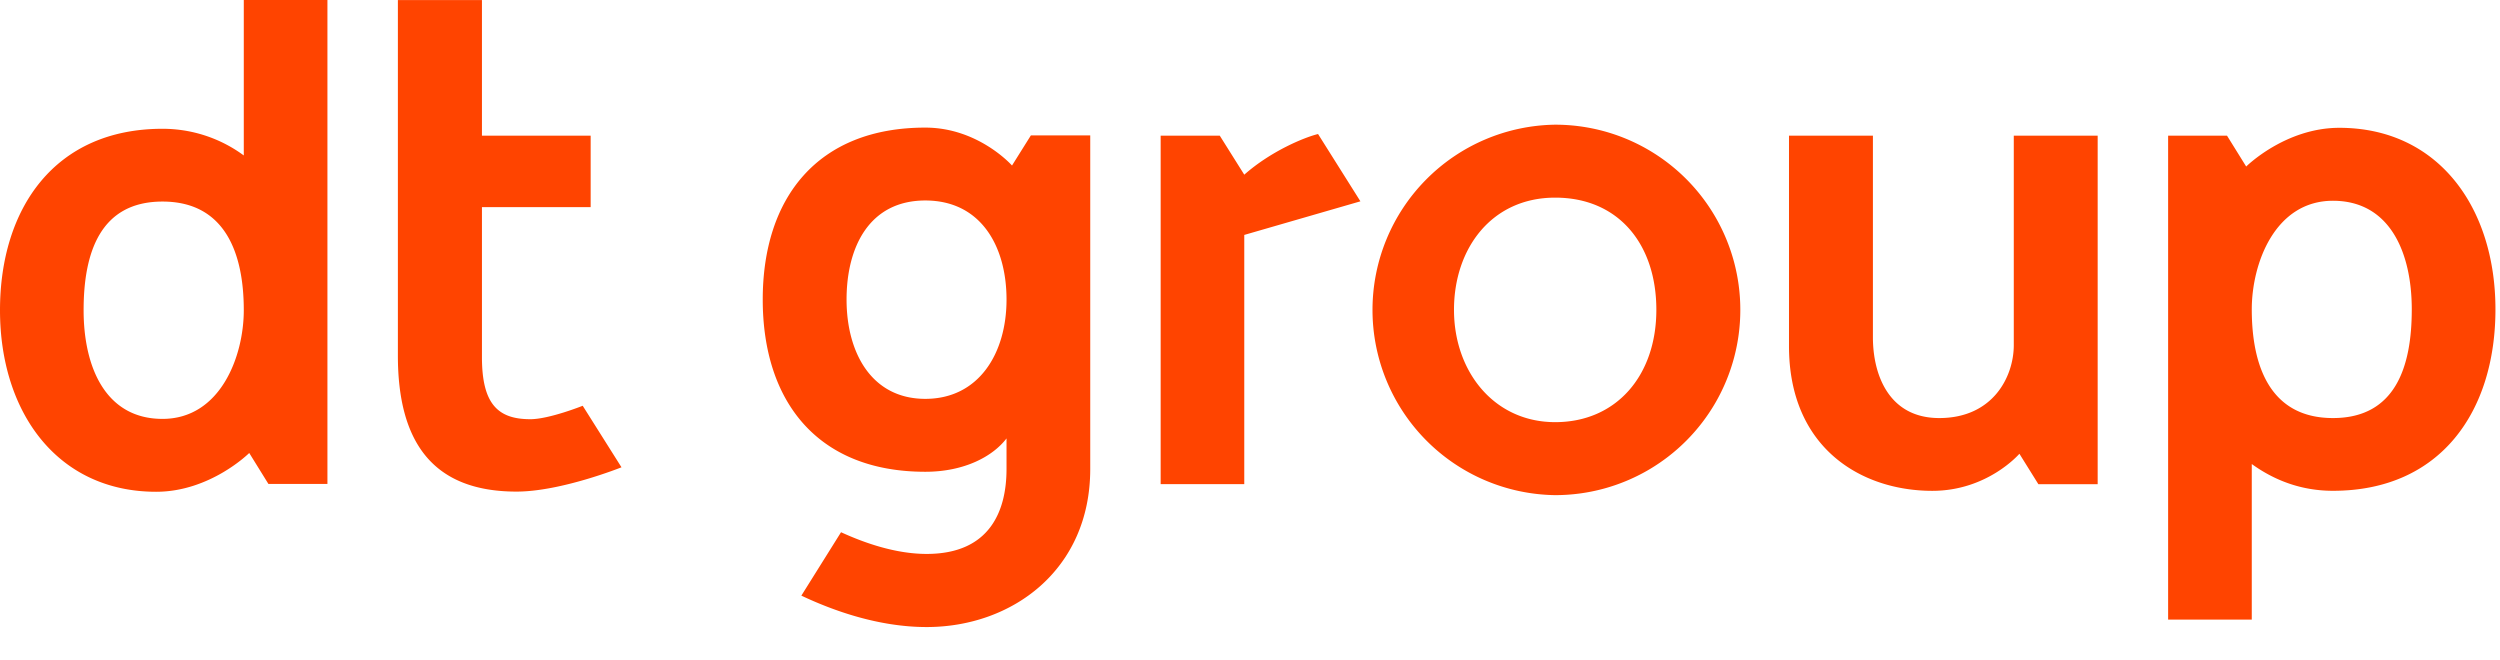
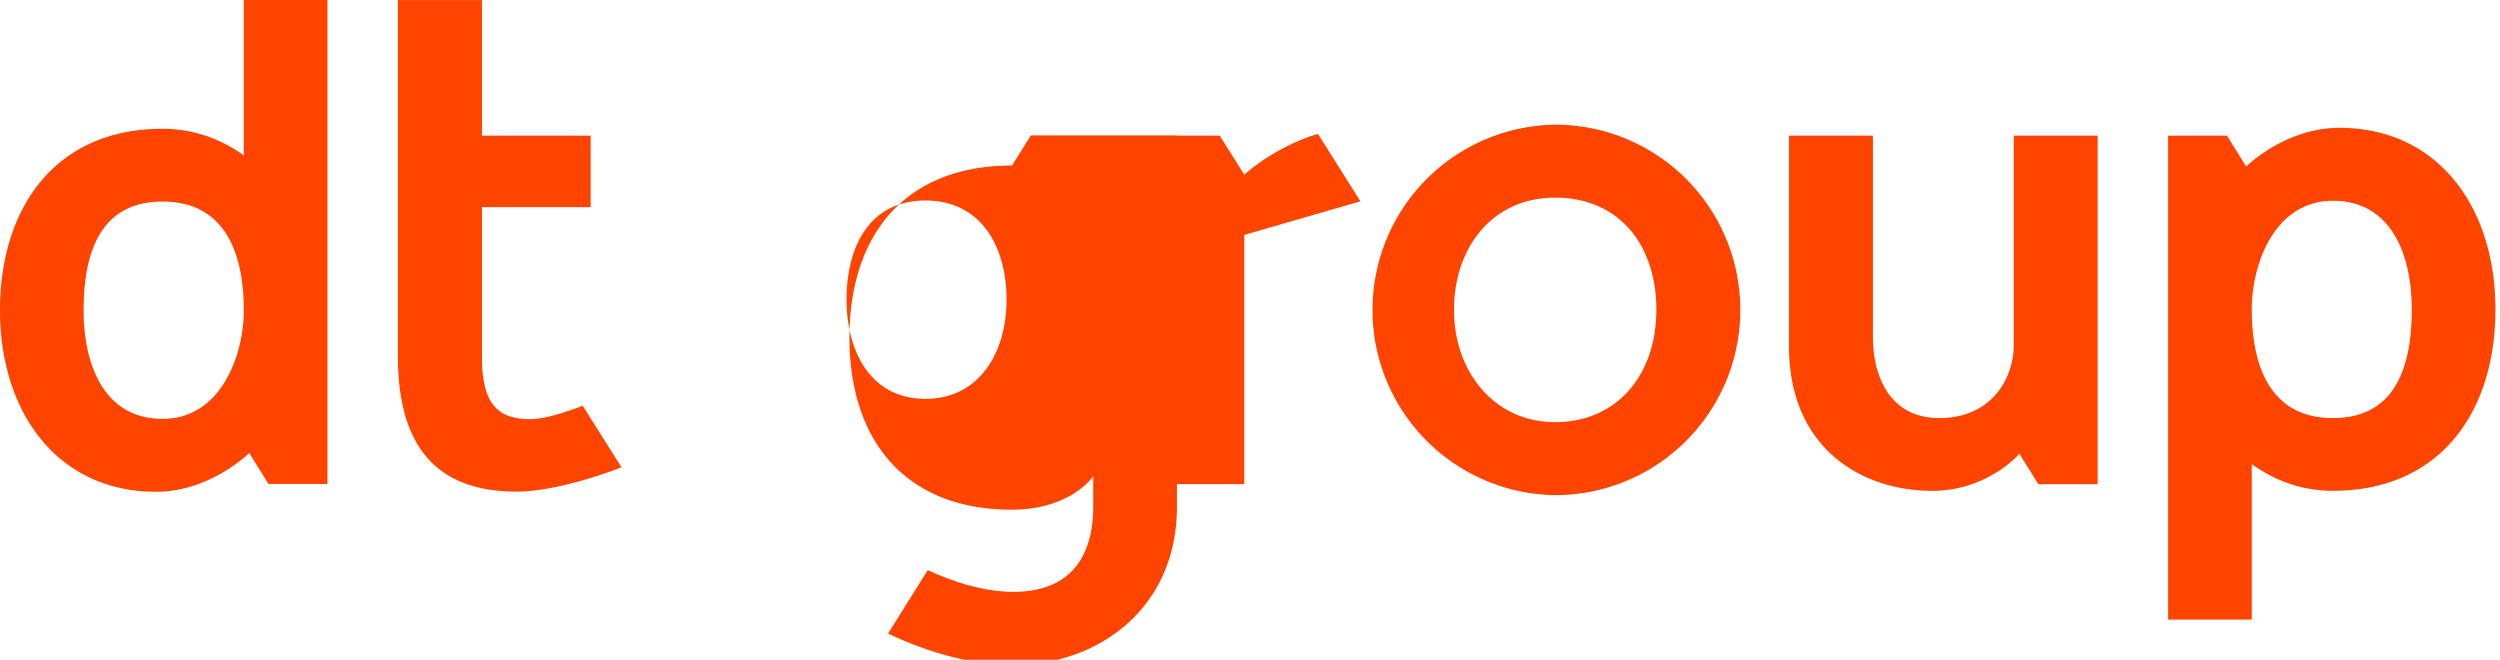
<svg xmlns="http://www.w3.org/2000/svg" width="72" height="19" fill="none">
-   <path d="M4.68 5.805c1.801 0 2.341 1.485 2.341 3.129 0 1.329-.674 3.13-2.341 3.13-1.636 0-2.272-1.483-2.272-3.13 0-1.643.47-3.129 2.272-3.129zm-.182 8.358c1.56 0 2.68-1.117 2.68-1.117l.552.891h1.7V0H7.021v4.477a3.941 3.941 0 0 0-2.341-.768C1.577 3.709 0 6.002 0 8.935s1.647 5.228 4.498 5.228zM67.189 12.04c-1.8 0-2.338-1.486-2.338-3.129 0-1.329.669-3.129 2.338-3.129 1.635 0 2.27 1.484 2.27 3.129 0 1.643-.466 3.129-2.27 3.129zm.183-8.359c-1.56 0-2.682 1.115-2.682 1.115l-.552-.889h-1.696v13.937h2.409v-4.48c.65.469 1.425.771 2.338.771 3.106 0 4.68-2.293 4.68-5.225 0-2.935-1.648-5.229-4.497-5.229zM57.997 9.939c0 .911-.6 2.101-2.146 2.101-1.471 0-1.911-1.276-1.911-2.322v-5.81h-2.417v6.061c0 2.933 2.08 4.167 4.129 4.167 1.592 0 2.507-1.068 2.507-1.068l.546.876h1.708V3.908h-2.416v6.031zM35.835 5.031l-.705-1.123h-1.703v10.035h2.408V6.766l3.345-.968-1.22-1.938c-.387.094-1.352.488-2.125 1.171zM44.79 3.591a5.335 5.335 0 0 0 0 10.669 5.332 5.332 0 0 0 5.331-5.337 5.33 5.33 0 0 0-5.332-5.332zm0 8.567c-1.76 0-2.915-1.455-2.915-3.235 0-1.771 1.086-3.231 2.914-3.231 1.822 0 2.914 1.338 2.914 3.231 0 1.898-1.156 3.235-2.914 3.235zM15.274 12.073c-.945 0-1.394-.448-1.394-1.791V5.965h3.131V3.907H13.88V.001h-2.421v10.242c0 2.458.979 3.915 3.417 3.915 1.282 0 3.023-.7 3.023-.7l-1.117-1.772s-.967.387-1.508.387zM29.689 3.9l-.543.867s-.966-1.092-2.497-1.092c-3.103 0-4.682 2.021-4.682 4.952 0 2.938 1.579 4.96 4.682 4.96 1.138 0 1.952-.452 2.339-.961v.882c0 1.189-.466 2.445-2.301 2.445-.88 0-1.774-.308-2.465-.625l-1.143 1.826c.912.432 2.226.905 3.608.905 2.463 0 4.712-1.646 4.712-4.552V3.899h-1.71V3.9zm-3.04 7.587c-1.546 0-2.268-1.326-2.268-2.859 0-1.529.666-2.854 2.268-2.854 1.598 0 2.339 1.314 2.339 2.854 0 1.546-.796 2.859-2.34 2.859z" fill="#F40" />
+   <path d="M4.68 5.805c1.801 0 2.341 1.485 2.341 3.129 0 1.329-.674 3.13-2.341 3.13-1.636 0-2.272-1.483-2.272-3.13 0-1.643.47-3.129 2.272-3.129zm-.182 8.358c1.56 0 2.68-1.117 2.68-1.117l.552.891h1.7V0H7.021v4.477a3.941 3.941 0 0 0-2.341-.768C1.577 3.709 0 6.002 0 8.935s1.647 5.228 4.498 5.228zM67.189 12.04c-1.8 0-2.338-1.486-2.338-3.129 0-1.329.669-3.129 2.338-3.129 1.635 0 2.27 1.484 2.27 3.129 0 1.643-.466 3.129-2.27 3.129zm.183-8.359c-1.56 0-2.682 1.115-2.682 1.115l-.552-.889h-1.696v13.937h2.409v-4.48c.65.469 1.425.771 2.338.771 3.106 0 4.68-2.293 4.68-5.225 0-2.935-1.648-5.229-4.497-5.229zM57.997 9.939c0 .911-.6 2.101-2.146 2.101-1.471 0-1.911-1.276-1.911-2.322v-5.81h-2.417v6.061c0 2.933 2.08 4.167 4.129 4.167 1.592 0 2.507-1.068 2.507-1.068l.546.876h1.708V3.908h-2.416v6.031zM35.835 5.031l-.705-1.123h-1.703v10.035h2.408V6.766l3.345-.968-1.22-1.938c-.387.094-1.352.488-2.125 1.171zM44.79 3.591a5.335 5.335 0 0 0 0 10.669 5.332 5.332 0 0 0 5.331-5.337 5.33 5.33 0 0 0-5.332-5.332zm0 8.567c-1.76 0-2.915-1.455-2.915-3.235 0-1.771 1.086-3.231 2.914-3.231 1.822 0 2.914 1.338 2.914 3.231 0 1.898-1.156 3.235-2.914 3.235zM15.274 12.073c-.945 0-1.394-.448-1.394-1.791V5.965h3.131V3.907H13.88V.001h-2.421v10.242c0 2.458.979 3.915 3.417 3.915 1.282 0 3.023-.7 3.023-.7l-1.117-1.772s-.967.387-1.508.387zM29.689 3.9l-.543.867c-3.103 0-4.682 2.021-4.682 4.952 0 2.938 1.579 4.96 4.682 4.96 1.138 0 1.952-.452 2.339-.961v.882c0 1.189-.466 2.445-2.301 2.445-.88 0-1.774-.308-2.465-.625l-1.143 1.826c.912.432 2.226.905 3.608.905 2.463 0 4.712-1.646 4.712-4.552V3.899h-1.71V3.9zm-3.04 7.587c-1.546 0-2.268-1.326-2.268-2.859 0-1.529.666-2.854 2.268-2.854 1.598 0 2.339 1.314 2.339 2.854 0 1.546-.796 2.859-2.34 2.859z" fill="#F40" />
</svg>